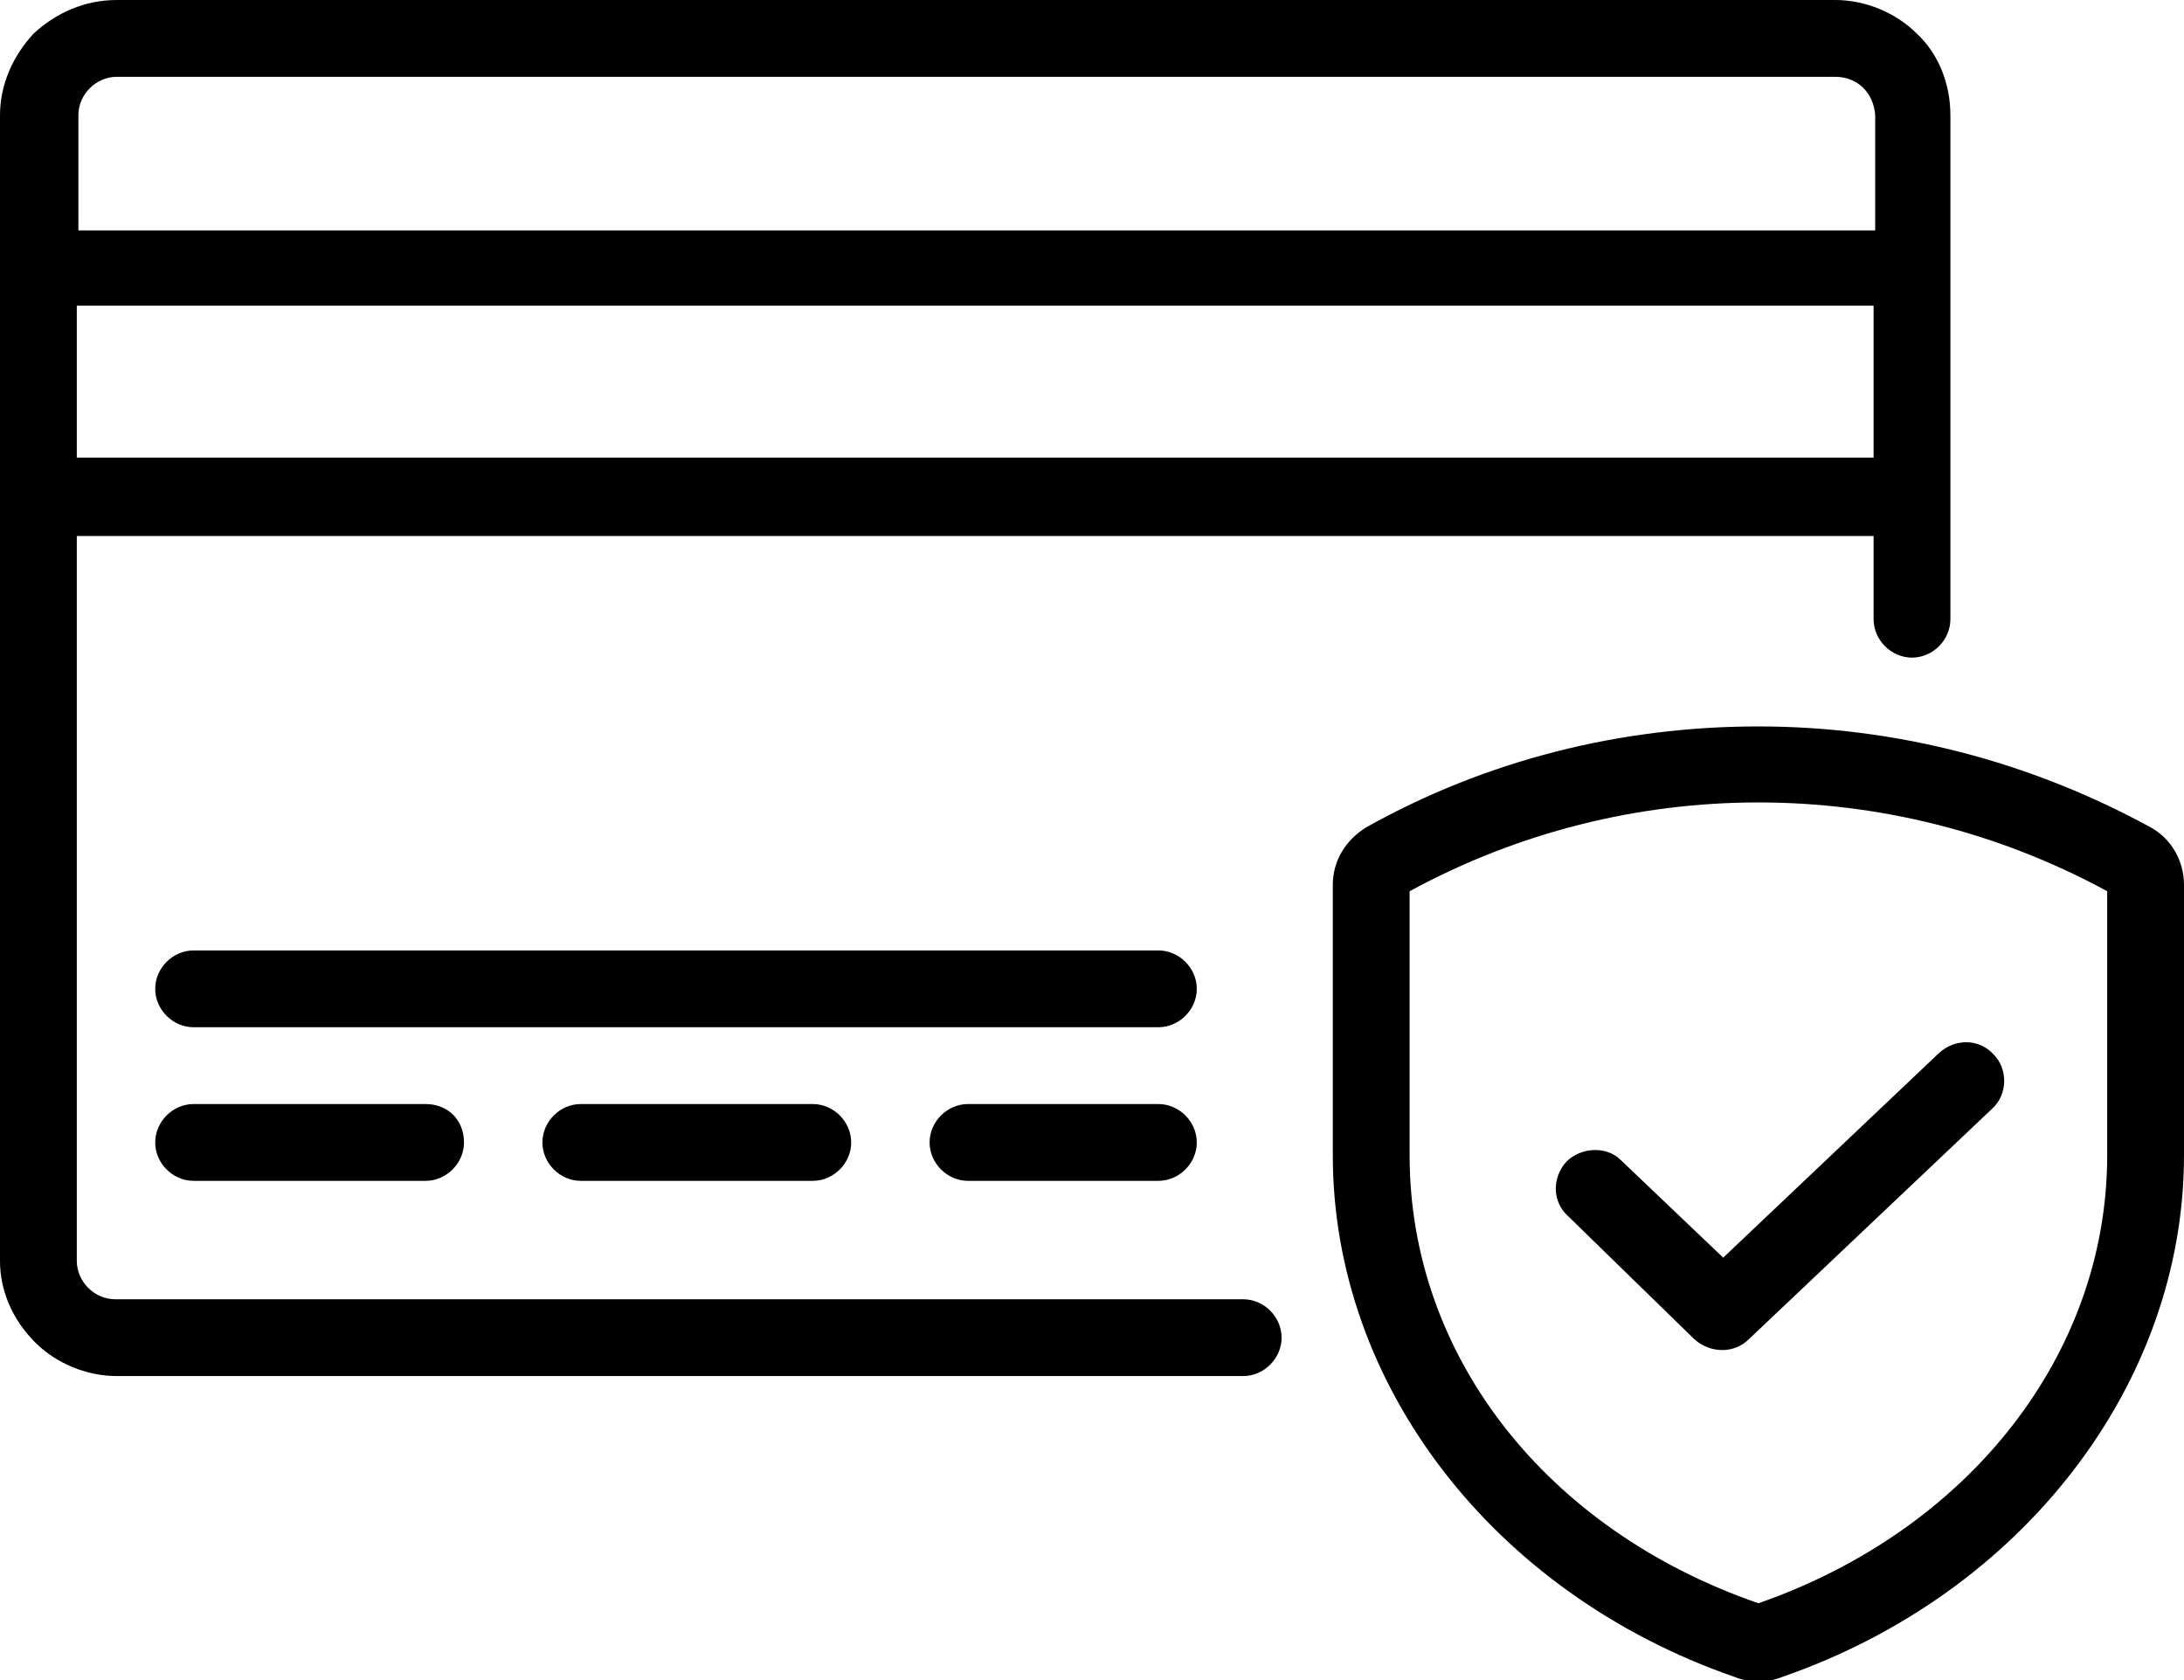
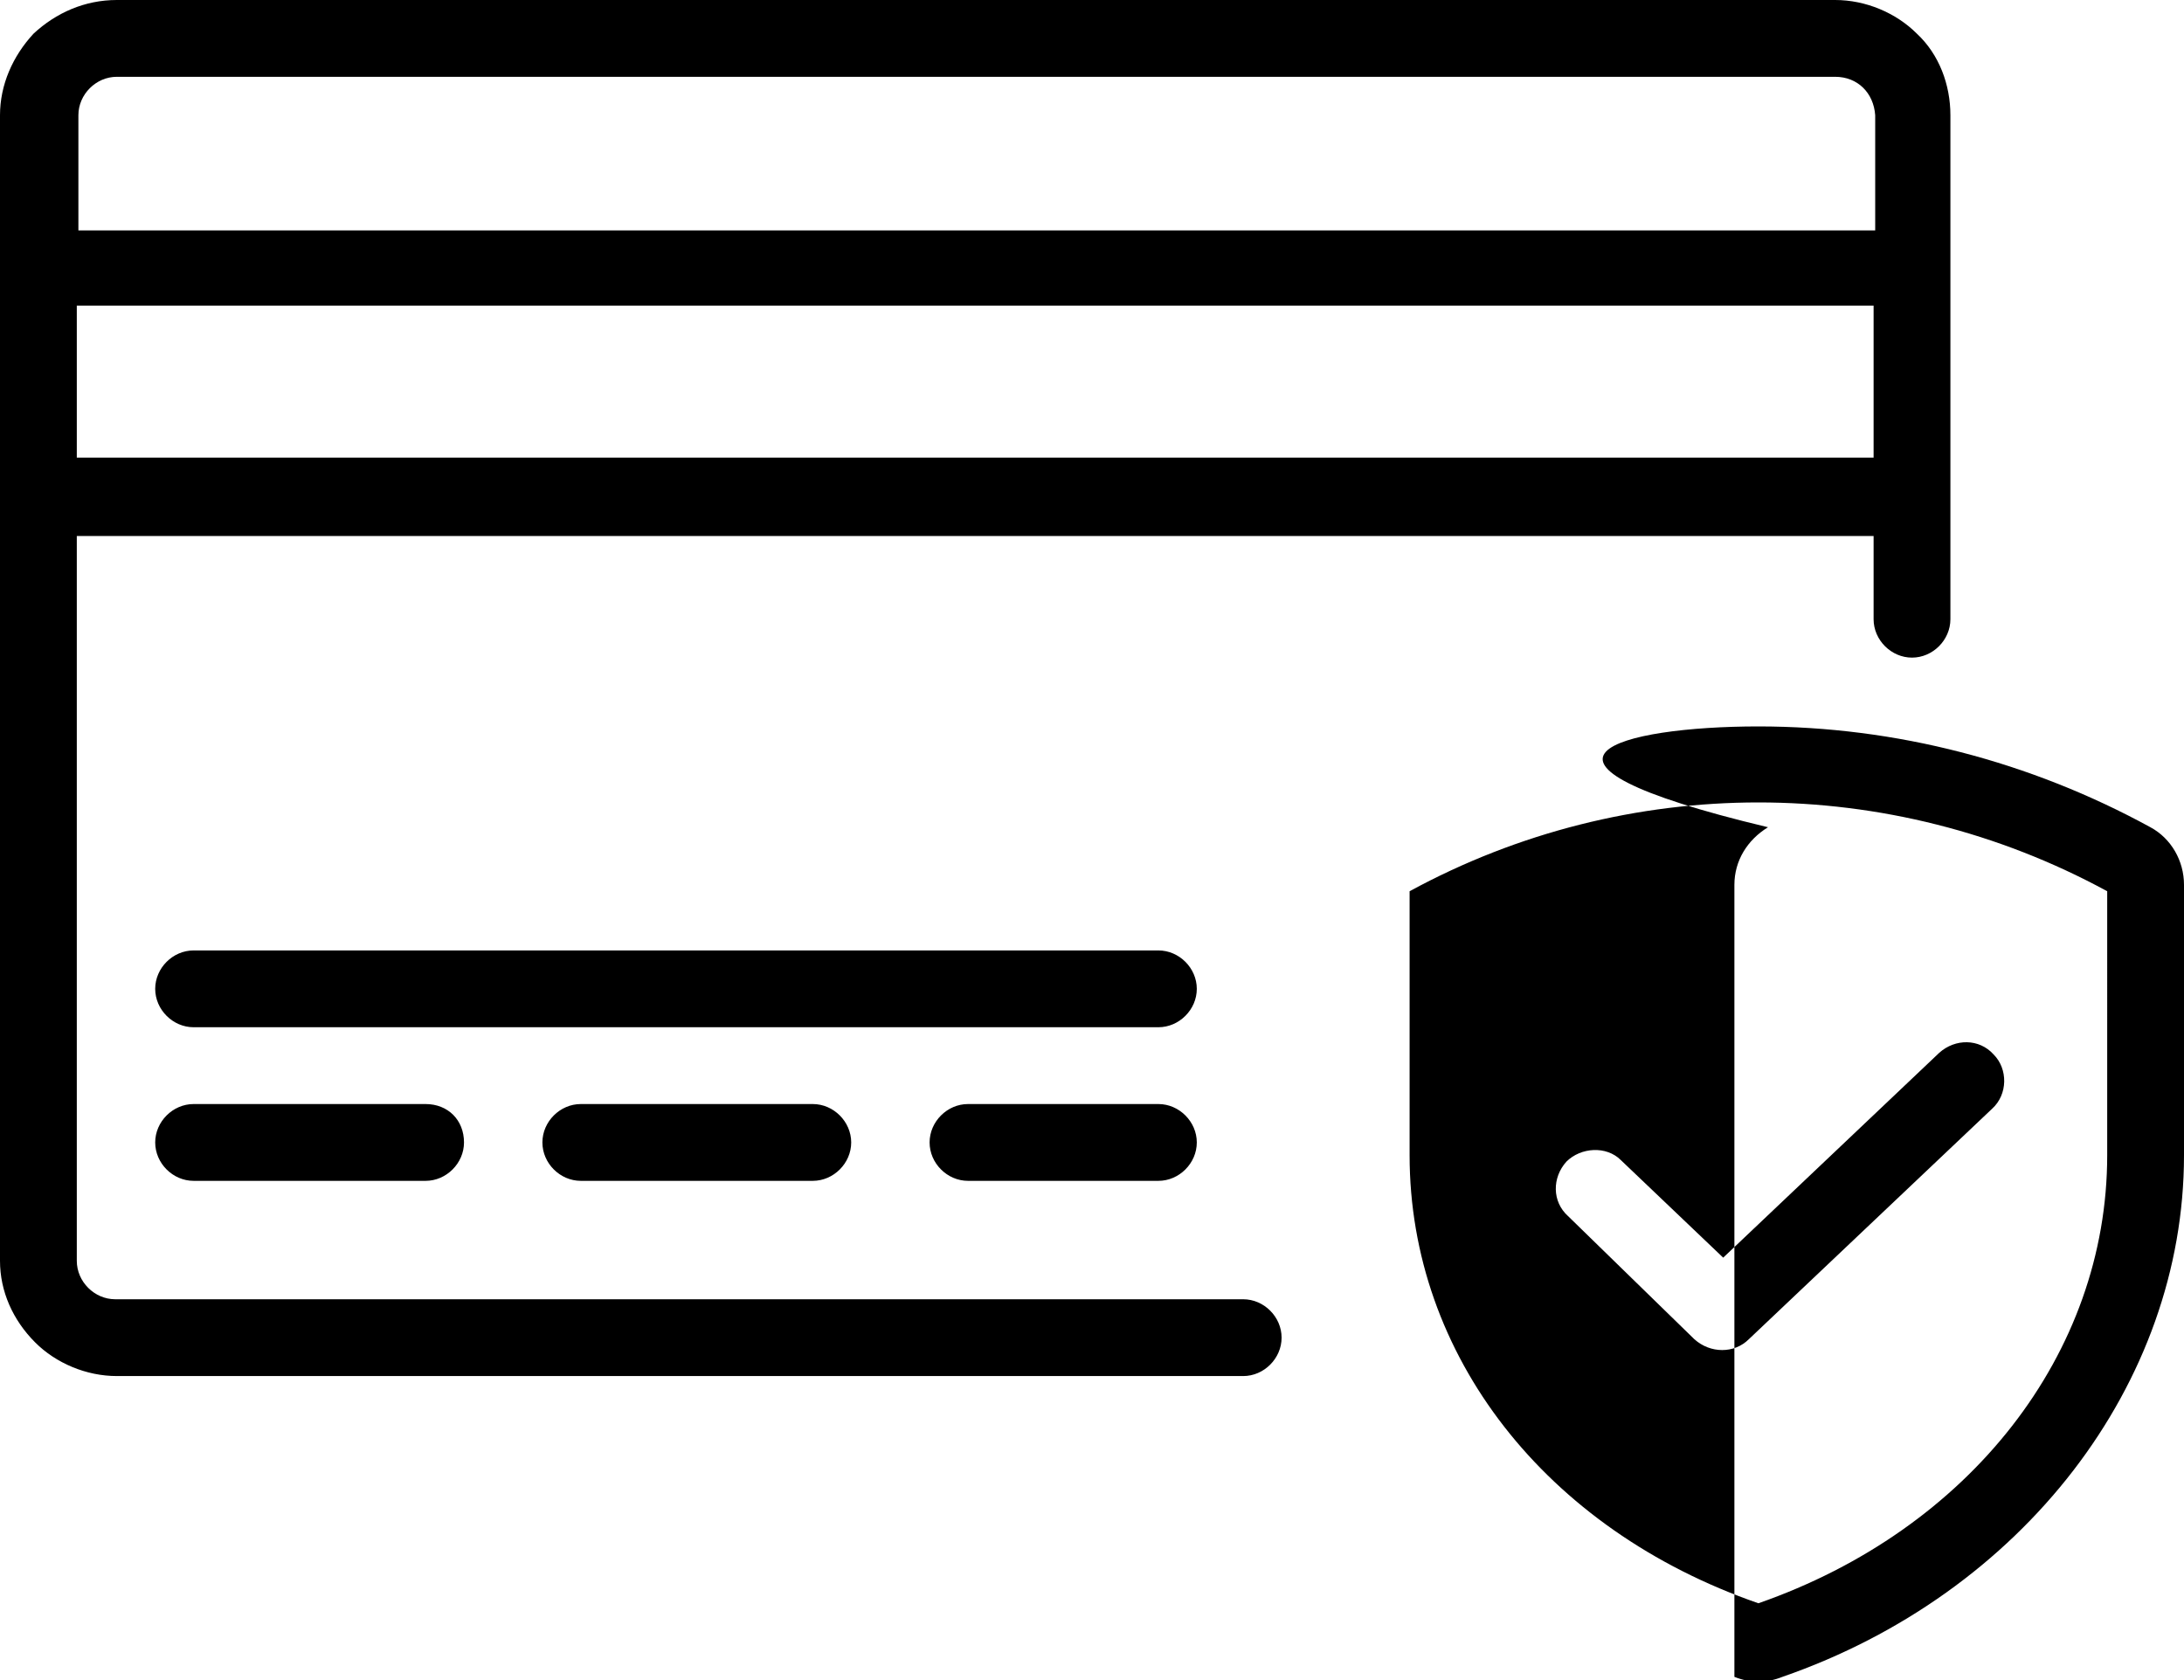
<svg xmlns="http://www.w3.org/2000/svg" version="1.1" id="Calque_1" x="0px" y="0px" viewBox="0 0 136.5 105" style="enable-background:new 0 0 136.5 105;" xml:space="preserve">
  <g id="Maquettes">
-     <path id="Combined-Shape-Copy-6" d="M109.9,45.4c8.6,0,17,2.2,24.5,6.3c1.3,0.7,2.1,2.1,2.1,3.6v16.9c0,14.3-10.1,27.4-25.1,32.6   c-0.5,0.2-1,0.3-1.5,0.3c-0.5,0-1-0.1-1.5-0.3c-15-5.2-25.1-18.2-25.1-32.6V55.3c0-1.5,0.8-2.8,2.1-3.6   C92.9,47.5,101.3,45.4,109.9,45.4z M131.7,55.7c-13.6-7.4-30-7.4-43.6,0v16.5c0,12.5,8.5,23.4,21.8,28c13.2-4.6,21.8-15.6,21.8-28   V55.7z M114.7,0c1.9,0,3.8,0.8,5.1,2.1c1.4,1.3,2.1,3.2,2.1,5.1v31.5c0,1.3-1.1,2.4-2.4,2.4s-2.4-1.1-2.4-2.4v-5.2H4.8v45.3   c0,1.3,1.1,2.4,2.4,2.4l70.5,0c1.3,0,2.4,1.1,2.4,2.4c0,1.3-1.1,2.4-2.4,2.4H7.3c-1.9,0-3.8-0.8-5.1-2.1C0.8,82.5,0,80.7,0,78.8   V7.2c0-1.9,0.8-3.7,2.1-5.1C3.5,0.8,5.3,0,7.3,0H114.7z M121.2,65.8c1-0.9,2.5-0.9,3.4,0.1c0.9,0.9,0.9,2.5-0.1,3.4l-15.2,14.4   c-0.9,0.9-2.4,0.9-3.4,0L98,76c-1-0.9-1-2.4-0.1-3.4c0.9-0.9,2.5-1,3.4-0.1l6.4,6.1L121.2,65.8z M26.6,69C28,69,29,70,29,71.4   c0,1.3-1.1,2.4-2.4,2.4H12.1c-1.3,0-2.4-1.1-2.4-2.4c0-1.3,1.1-2.4,2.4-2.4H26.6z M50.8,69c1.3,0,2.4,1.1,2.4,2.4   c0,1.3-1.1,2.4-2.4,2.4H36.3c-1.3,0-2.4-1.1-2.4-2.4c0-1.3,1.1-2.4,2.4-2.4H50.8z M72.4,69c1.3,0,2.4,1.1,2.4,2.4   c0,1.3-1.1,2.4-2.4,2.4H60.5c-1.3,0-2.4-1.1-2.4-2.4c0-1.3,1.1-2.4,2.4-2.4H72.4z M72.4,59.4c1.3,0,2.4,1.1,2.4,2.4   c0,1.3-1.1,2.4-2.4,2.4H12.1c-1.3,0-2.4-1.1-2.4-2.4c0-1.3,1.1-2.4,2.4-2.4H72.4z M117.1,19.1H4.8v9.5h112.3V19.1z M114.7,4.8H7.3   c-1.3,0-2.4,1.1-2.4,2.4v7.2h112.3V7.2C117.1,5.8,116.1,4.8,114.7,4.8z" />
+     <path id="Combined-Shape-Copy-6" d="M109.9,45.4c8.6,0,17,2.2,24.5,6.3c1.3,0.7,2.1,2.1,2.1,3.6v16.9c0,14.3-10.1,27.4-25.1,32.6   c-0.5,0.2-1,0.3-1.5,0.3c-0.5,0-1-0.1-1.5-0.3V55.3c0-1.5,0.8-2.8,2.1-3.6   C92.9,47.5,101.3,45.4,109.9,45.4z M131.7,55.7c-13.6-7.4-30-7.4-43.6,0v16.5c0,12.5,8.5,23.4,21.8,28c13.2-4.6,21.8-15.6,21.8-28   V55.7z M114.7,0c1.9,0,3.8,0.8,5.1,2.1c1.4,1.3,2.1,3.2,2.1,5.1v31.5c0,1.3-1.1,2.4-2.4,2.4s-2.4-1.1-2.4-2.4v-5.2H4.8v45.3   c0,1.3,1.1,2.4,2.4,2.4l70.5,0c1.3,0,2.4,1.1,2.4,2.4c0,1.3-1.1,2.4-2.4,2.4H7.3c-1.9,0-3.8-0.8-5.1-2.1C0.8,82.5,0,80.7,0,78.8   V7.2c0-1.9,0.8-3.7,2.1-5.1C3.5,0.8,5.3,0,7.3,0H114.7z M121.2,65.8c1-0.9,2.5-0.9,3.4,0.1c0.9,0.9,0.9,2.5-0.1,3.4l-15.2,14.4   c-0.9,0.9-2.4,0.9-3.4,0L98,76c-1-0.9-1-2.4-0.1-3.4c0.9-0.9,2.5-1,3.4-0.1l6.4,6.1L121.2,65.8z M26.6,69C28,69,29,70,29,71.4   c0,1.3-1.1,2.4-2.4,2.4H12.1c-1.3,0-2.4-1.1-2.4-2.4c0-1.3,1.1-2.4,2.4-2.4H26.6z M50.8,69c1.3,0,2.4,1.1,2.4,2.4   c0,1.3-1.1,2.4-2.4,2.4H36.3c-1.3,0-2.4-1.1-2.4-2.4c0-1.3,1.1-2.4,2.4-2.4H50.8z M72.4,69c1.3,0,2.4,1.1,2.4,2.4   c0,1.3-1.1,2.4-2.4,2.4H60.5c-1.3,0-2.4-1.1-2.4-2.4c0-1.3,1.1-2.4,2.4-2.4H72.4z M72.4,59.4c1.3,0,2.4,1.1,2.4,2.4   c0,1.3-1.1,2.4-2.4,2.4H12.1c-1.3,0-2.4-1.1-2.4-2.4c0-1.3,1.1-2.4,2.4-2.4H72.4z M117.1,19.1H4.8v9.5h112.3V19.1z M114.7,4.8H7.3   c-1.3,0-2.4,1.1-2.4,2.4v7.2h112.3V7.2C117.1,5.8,116.1,4.8,114.7,4.8z" />
  </g>
</svg>